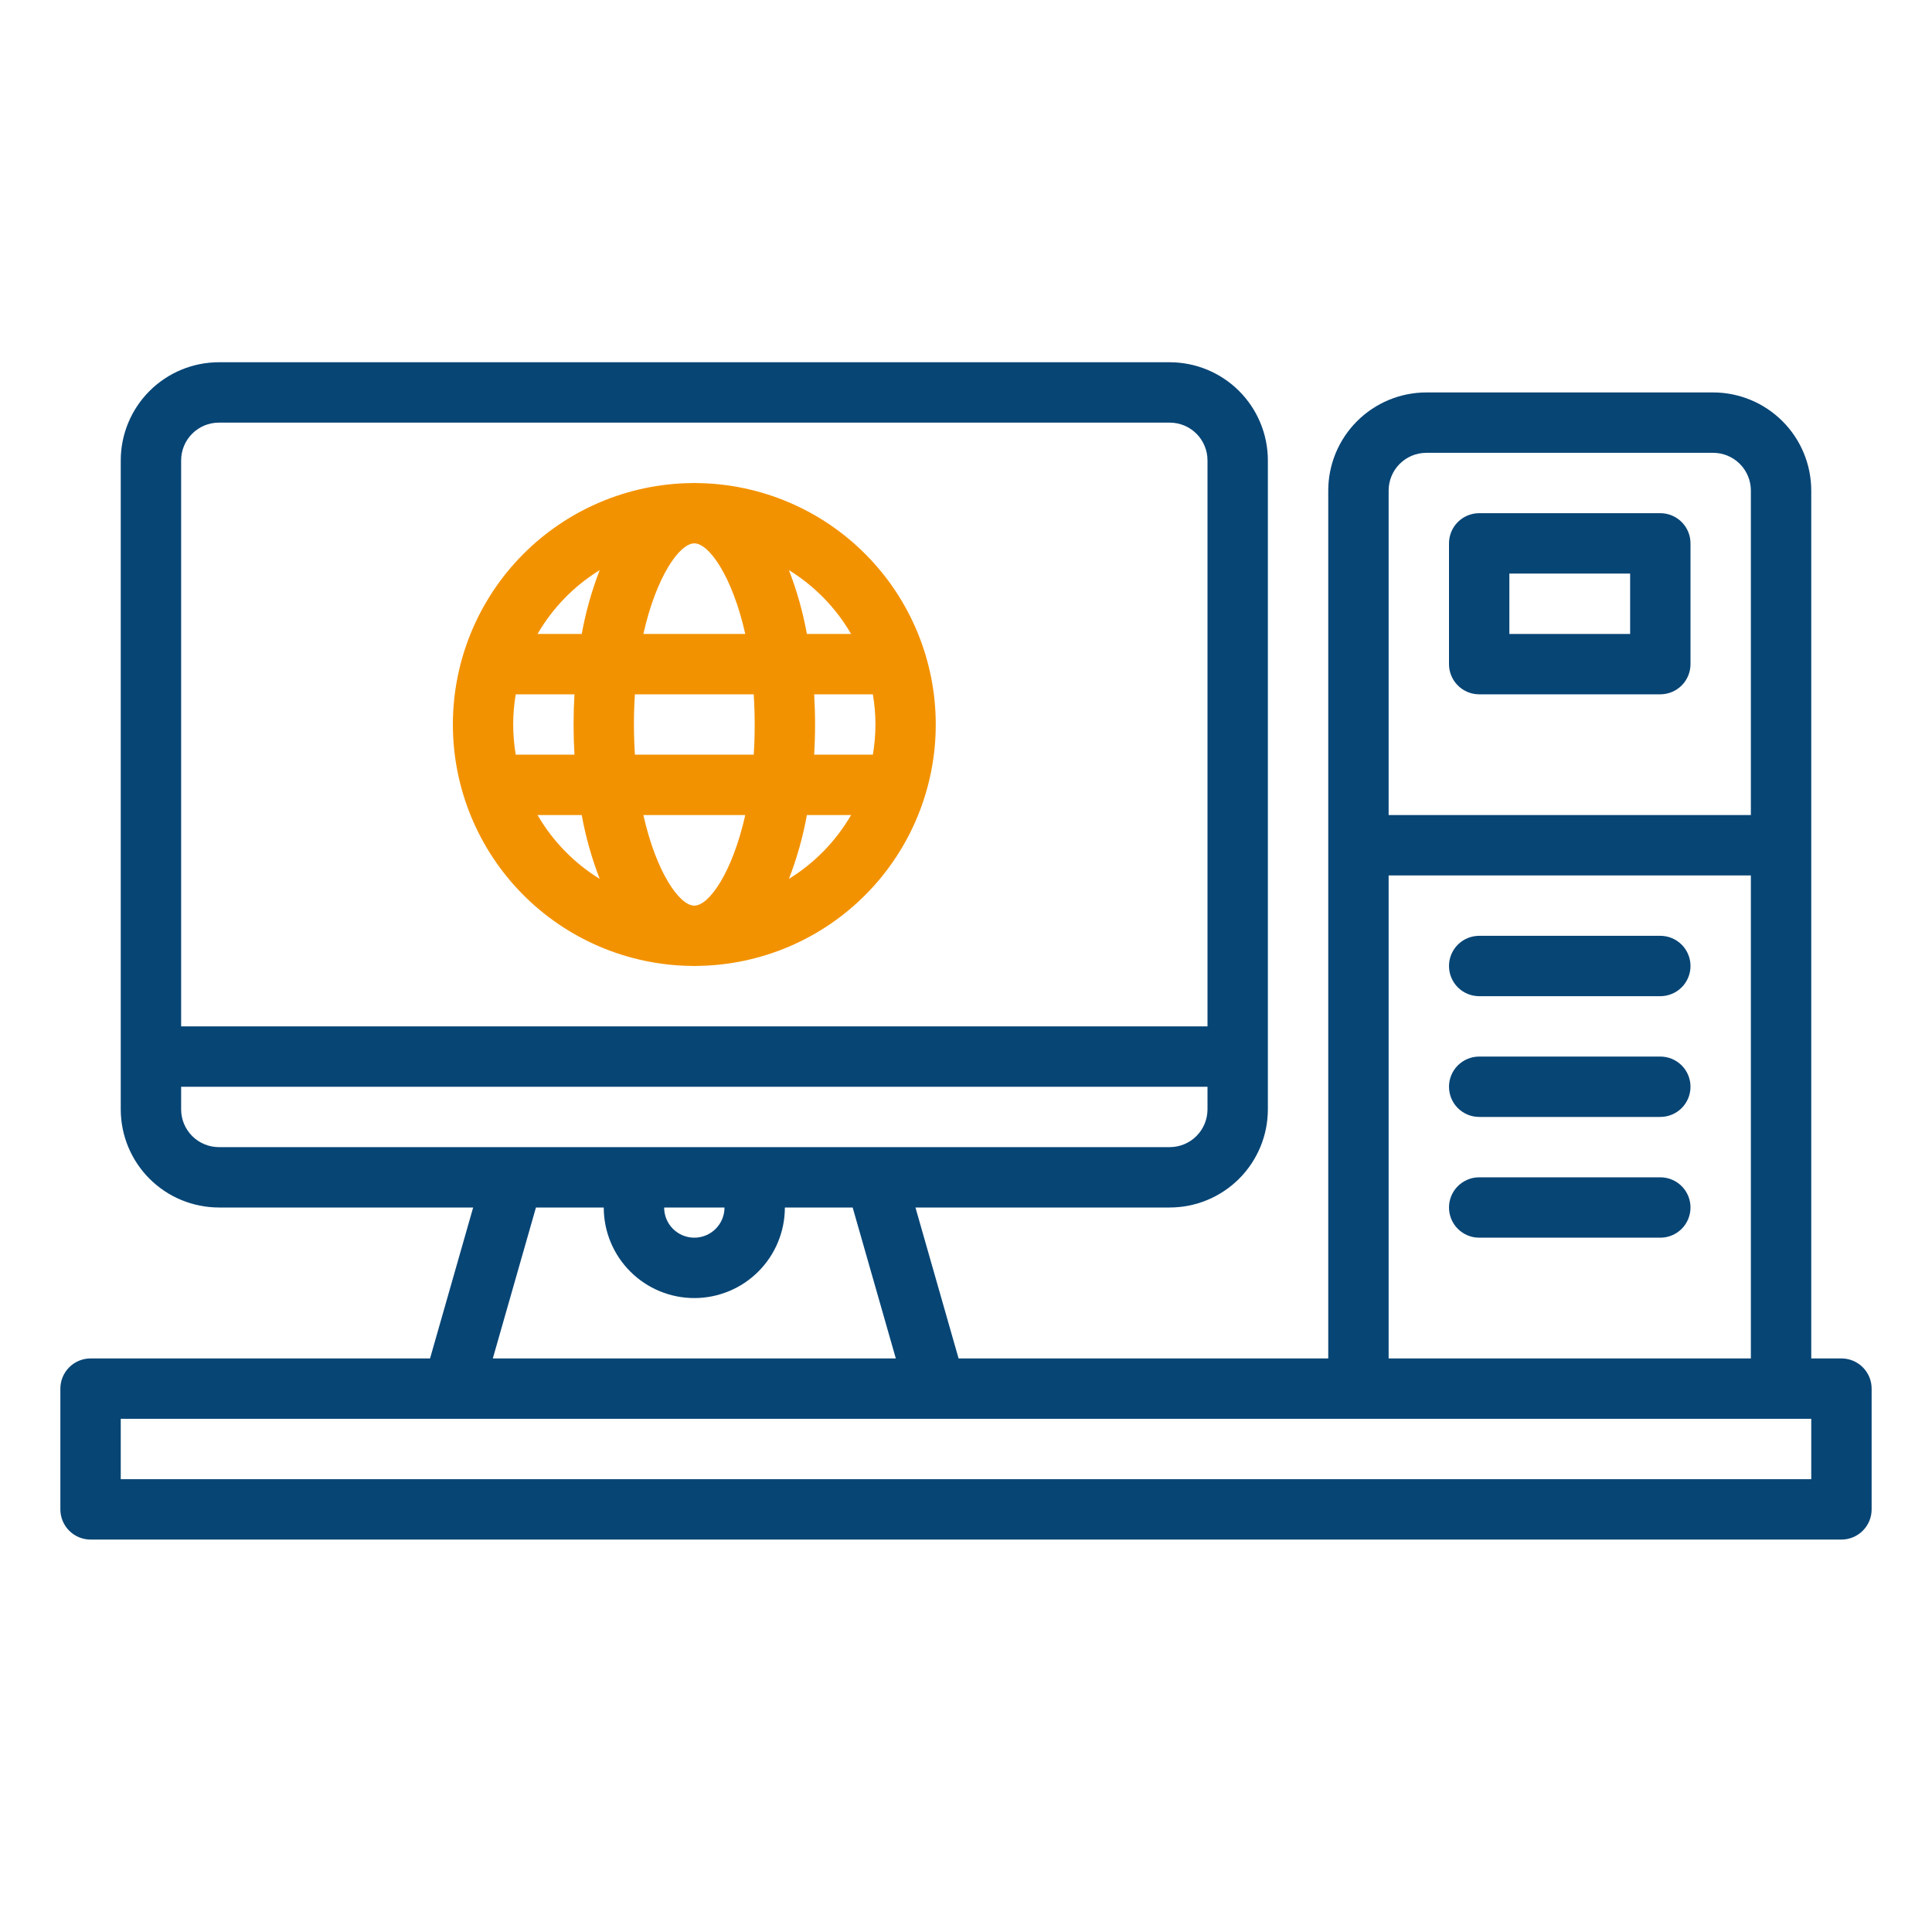
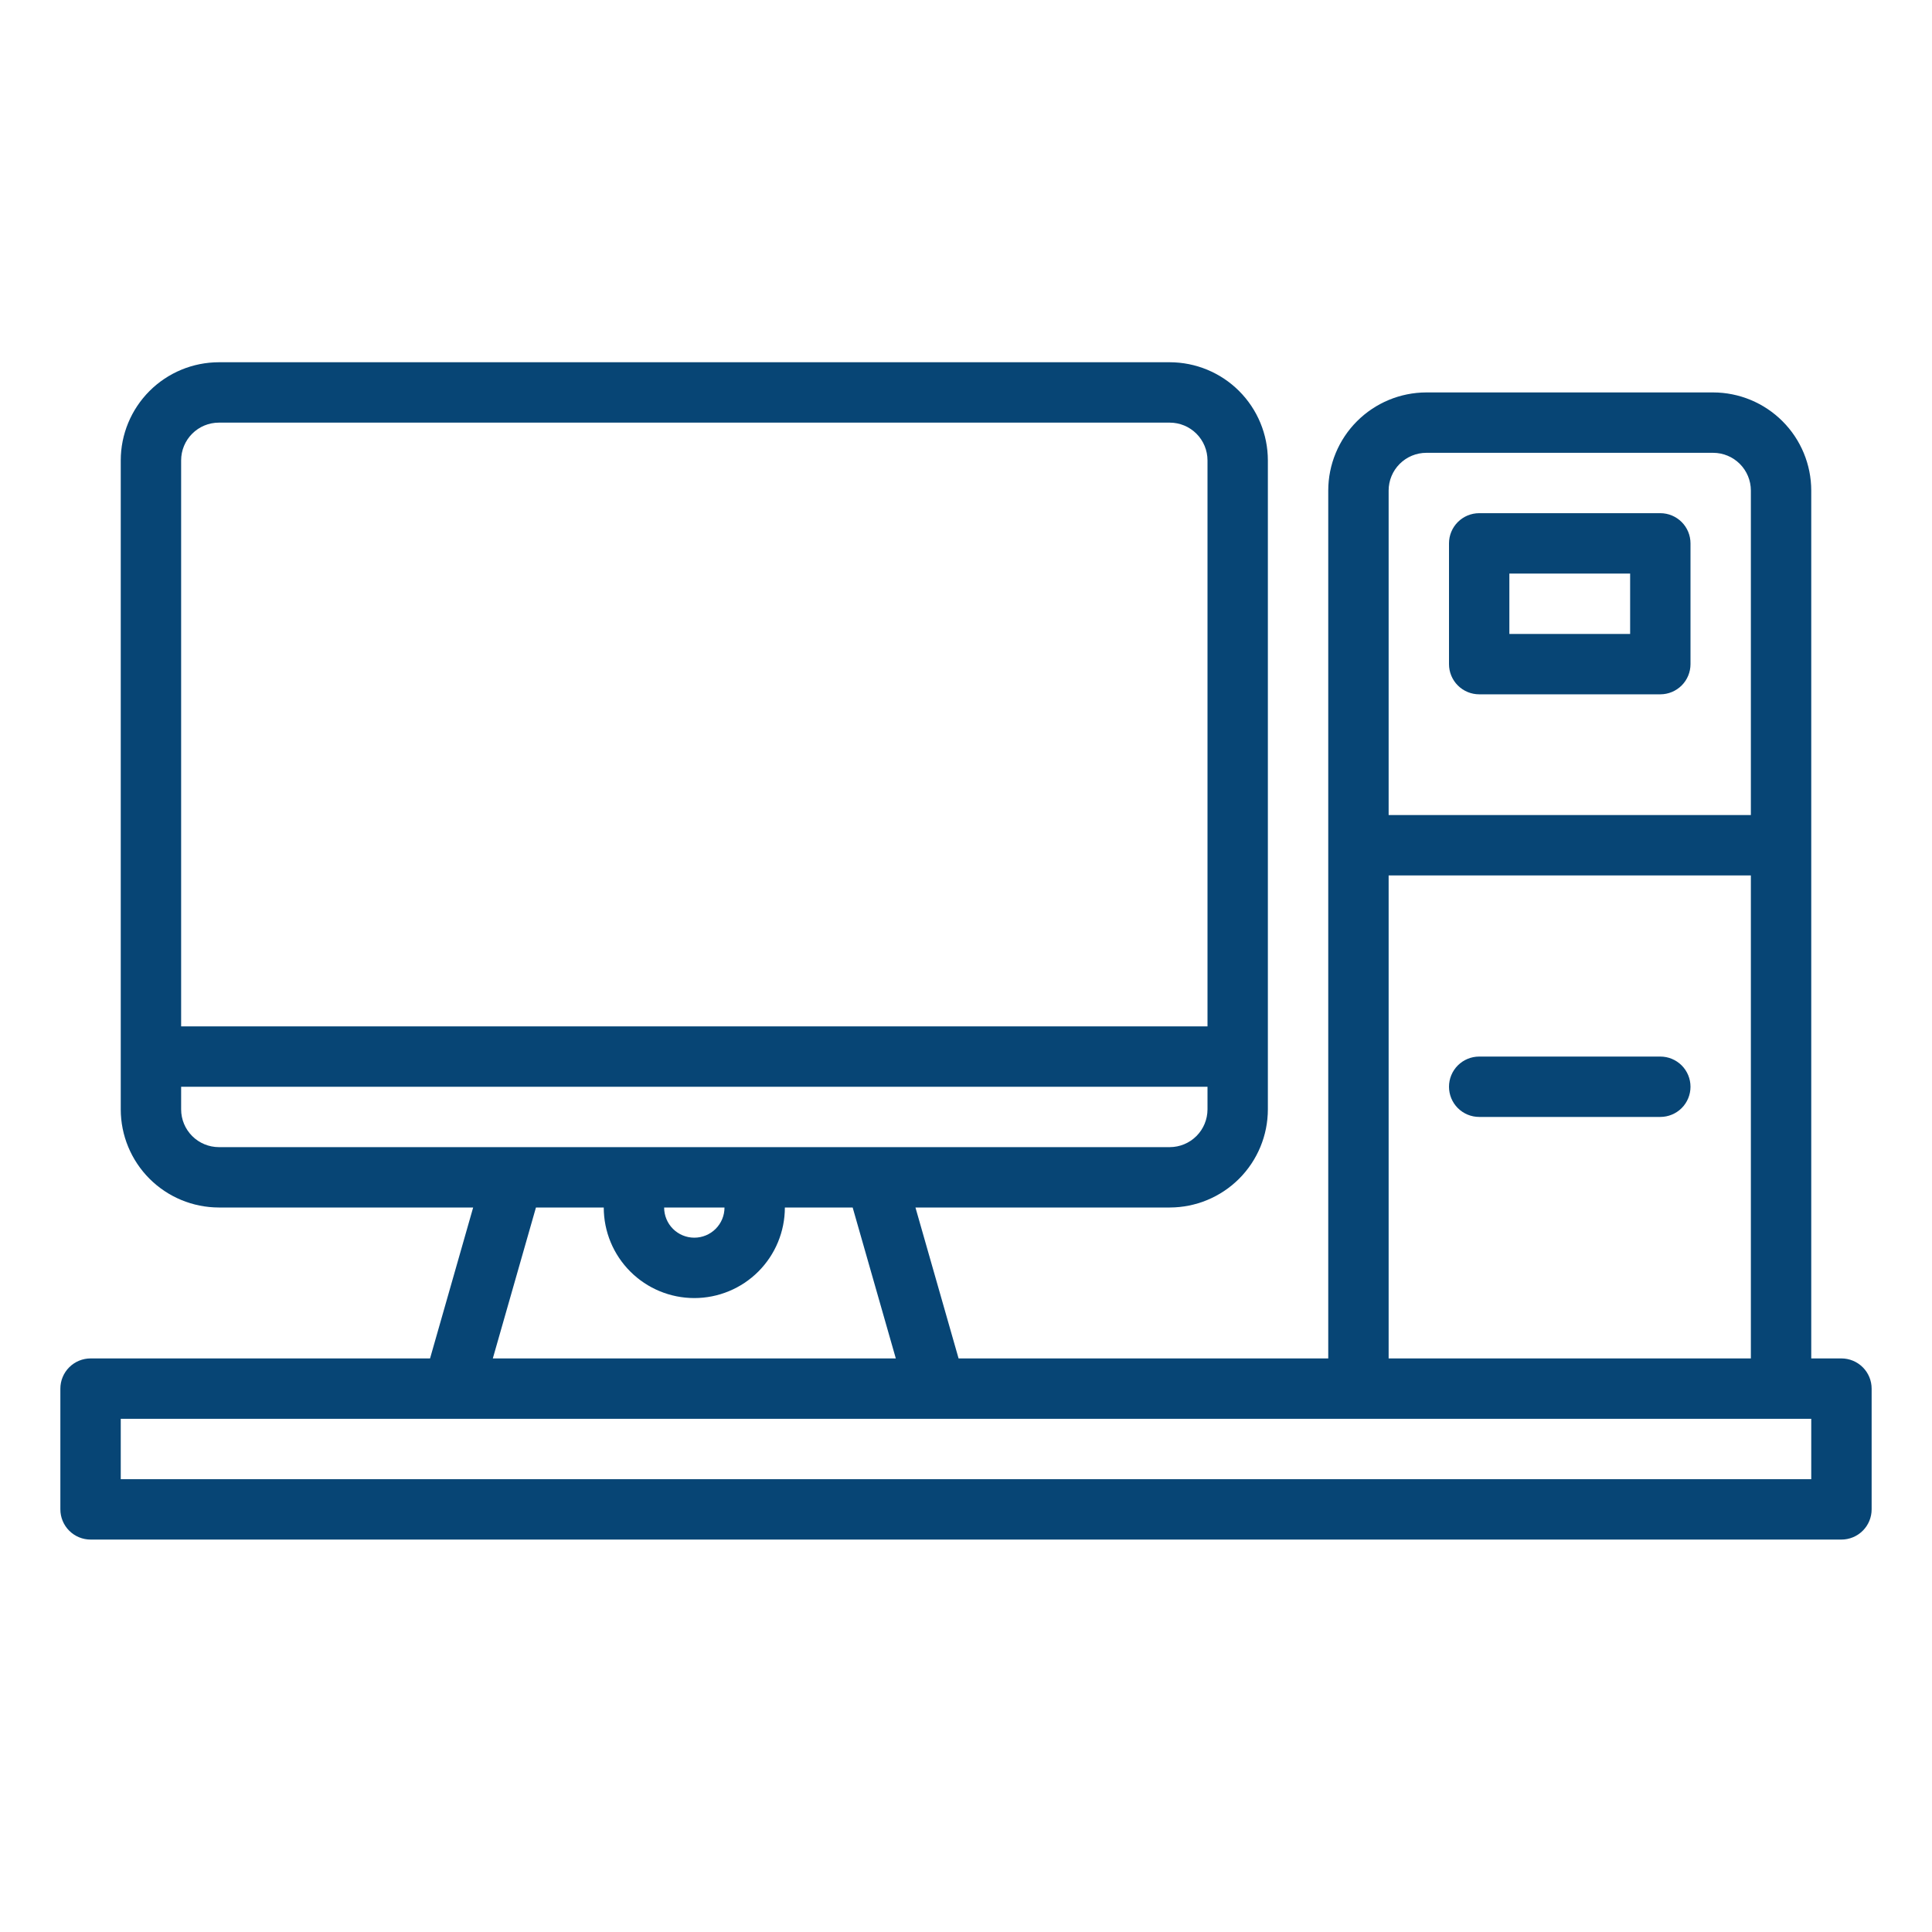
<svg xmlns="http://www.w3.org/2000/svg" width="98" height="98" viewBox="0 0 98 98" fill="none">
  <path d="M93.406 68.906H91.875V24.883C91.874 23.563 91.349 22.298 90.416 21.366C89.483 20.433 88.218 19.908 86.898 19.906H72.352C71.032 19.908 69.767 20.433 68.834 21.366C67.901 22.298 67.376 23.563 67.375 24.883V68.906H48.624L46.436 61.25H59.336C60.655 61.248 61.92 60.724 62.853 59.791C63.786 58.858 64.311 57.593 64.312 56.273V23.352C64.311 22.032 63.786 20.767 62.853 19.834C61.92 18.901 60.655 18.377 59.336 18.375H11.102C9.782 18.377 8.517 18.901 7.584 19.834C6.651 20.767 6.126 22.032 6.125 23.352V56.273C6.126 57.593 6.651 58.858 7.584 59.791C8.517 60.724 9.782 61.248 11.102 61.25H24.001L21.814 68.906H4.594C4.188 68.906 3.798 69.068 3.511 69.355C3.224 69.642 3.062 70.031 3.062 70.438V76.562C3.062 76.969 3.224 77.358 3.511 77.645C3.798 77.932 4.188 78.094 4.594 78.094H93.406C93.812 78.094 94.202 77.932 94.489 77.645C94.776 77.358 94.938 76.969 94.938 76.562V70.438C94.938 70.031 94.776 69.642 94.489 69.355C94.202 69.068 93.812 68.906 93.406 68.906ZM70.438 24.883C70.438 24.375 70.64 23.889 70.999 23.53C71.358 23.171 71.844 22.969 72.352 22.969H86.898C87.406 22.969 87.892 23.171 88.251 23.53C88.61 23.889 88.812 24.375 88.812 24.883V41.344H70.438V24.883ZM70.438 44.406H88.812V68.906H70.438V44.406ZM9.188 23.352C9.188 22.844 9.39 22.358 9.749 21.999C10.108 21.64 10.594 21.438 11.102 21.438H59.336C59.843 21.438 60.33 21.64 60.689 21.999C61.048 22.358 61.249 22.844 61.25 23.352V52.062H9.188V23.352ZM9.188 56.273V55.125H61.25V56.273C61.249 56.781 61.048 57.267 60.689 57.626C60.33 57.985 59.843 58.187 59.336 58.188H11.102C10.594 58.187 10.108 57.985 9.749 57.626C9.39 57.267 9.188 56.781 9.188 56.273ZM36.75 61.25C36.75 61.656 36.589 62.046 36.301 62.333C36.014 62.62 35.625 62.781 35.219 62.781C34.813 62.781 34.423 62.62 34.136 62.333C33.849 62.046 33.688 61.656 33.688 61.25H36.75ZM27.186 61.25H30.625C30.625 62.468 31.109 63.637 31.971 64.498C32.832 65.36 34 65.844 35.219 65.844C36.437 65.844 37.605 65.36 38.467 64.498C39.328 63.637 39.812 62.468 39.812 61.25H43.251L45.44 68.906H24.998L27.186 61.25ZM91.875 75.031H6.125V71.969H91.875V75.031Z" fill="#074575" />
-   <path d="M35.372 24.504C35.319 24.502 35.268 24.5 35.219 24.5C35.169 24.5 35.119 24.502 35.066 24.504C31.844 24.544 28.769 25.852 26.505 28.144C24.241 30.436 22.972 33.528 22.972 36.75C22.972 39.972 24.241 43.063 26.505 45.356C28.769 47.648 31.844 48.956 35.066 48.996C35.118 48.998 35.169 49 35.219 49C35.268 49 35.319 48.998 35.372 48.996C38.593 48.956 41.669 47.648 43.933 45.356C46.197 43.063 47.466 39.972 47.466 36.75C47.466 33.528 46.197 30.436 43.933 28.144C41.669 25.852 38.593 24.544 35.372 24.504ZM35.219 45.938C34.471 45.938 33.291 44.264 32.635 41.344H37.803C37.147 44.264 35.967 45.938 35.219 45.938ZM32.206 38.281C32.174 37.791 32.157 37.28 32.156 36.75C32.155 36.22 32.172 35.709 32.206 35.219H38.232C38.264 35.709 38.28 36.22 38.281 36.75C38.282 37.28 38.266 37.791 38.232 38.281H32.206ZM26.031 36.75C26.032 36.237 26.075 35.725 26.161 35.219H29.139C29.11 35.723 29.094 36.233 29.094 36.75C29.094 37.267 29.11 37.777 29.139 38.281H26.161C26.075 37.775 26.032 37.263 26.031 36.75ZM35.219 27.562C35.967 27.562 37.147 29.236 37.803 32.156H32.635C33.291 29.236 34.471 27.562 35.219 27.562ZM41.299 35.219H44.276C44.45 36.232 44.45 37.268 44.276 38.281H41.299C41.328 37.777 41.344 37.267 41.344 36.75C41.344 36.233 41.328 35.723 41.299 35.219ZM43.17 32.156H40.929C40.729 31.051 40.424 29.967 40.018 28.92C41.32 29.721 42.403 30.834 43.17 32.156ZM30.419 28.92C30.014 29.967 29.709 31.051 29.508 32.156H27.267C28.035 30.834 29.117 29.721 30.419 28.92ZM27.267 41.344H29.508C29.709 42.449 30.014 43.533 30.419 44.58C29.117 43.779 28.035 42.666 27.267 41.344ZM40.018 44.58C40.424 43.533 40.729 42.449 40.929 41.344H43.17C42.403 42.666 41.32 43.779 40.018 44.58Z" fill="#F39200" />
-   <path d="M84.219 47.469H75.031C74.625 47.469 74.236 47.63 73.948 47.917C73.661 48.204 73.5 48.594 73.5 49C73.5 49.406 73.661 49.796 73.948 50.083C74.236 50.37 74.625 50.531 75.031 50.531H84.219C84.625 50.531 85.014 50.37 85.302 50.083C85.589 49.796 85.75 49.406 85.75 49C85.75 48.594 85.589 48.204 85.302 47.917C85.014 47.63 84.625 47.469 84.219 47.469Z" fill="#074575" />
-   <path d="M84.219 59.719H75.031C74.625 59.719 74.236 59.88 73.948 60.167C73.661 60.454 73.5 60.844 73.5 61.25C73.5 61.656 73.661 62.046 73.948 62.333C74.236 62.62 74.625 62.781 75.031 62.781H84.219C84.625 62.781 85.014 62.62 85.302 62.333C85.589 62.046 85.75 61.656 85.75 61.25C85.75 60.844 85.589 60.454 85.302 60.167C85.014 59.88 84.625 59.719 84.219 59.719Z" fill="#074575" />
  <path d="M84.219 53.594H75.031C74.625 53.594 74.236 53.755 73.948 54.042C73.661 54.329 73.5 54.719 73.5 55.125C73.5 55.531 73.661 55.921 73.948 56.208C74.236 56.495 74.625 56.656 75.031 56.656H84.219C84.625 56.656 85.014 56.495 85.302 56.208C85.589 55.921 85.75 55.531 85.75 55.125C85.75 54.719 85.589 54.329 85.302 54.042C85.014 53.755 84.625 53.594 84.219 53.594Z" fill="#074575" />
  <path d="M84.219 26.031H75.031C74.625 26.031 74.236 26.193 73.948 26.48C73.661 26.767 73.5 27.156 73.5 27.562V33.688C73.5 34.094 73.661 34.483 73.948 34.77C74.236 35.057 74.625 35.219 75.031 35.219H84.219C84.625 35.219 85.014 35.057 85.302 34.77C85.589 34.483 85.75 34.094 85.75 33.688V27.562C85.75 27.156 85.589 26.767 85.302 26.48C85.014 26.193 84.625 26.031 84.219 26.031ZM82.688 32.156H76.562V29.094H82.688V32.156Z" fill="#074575" />
</svg>